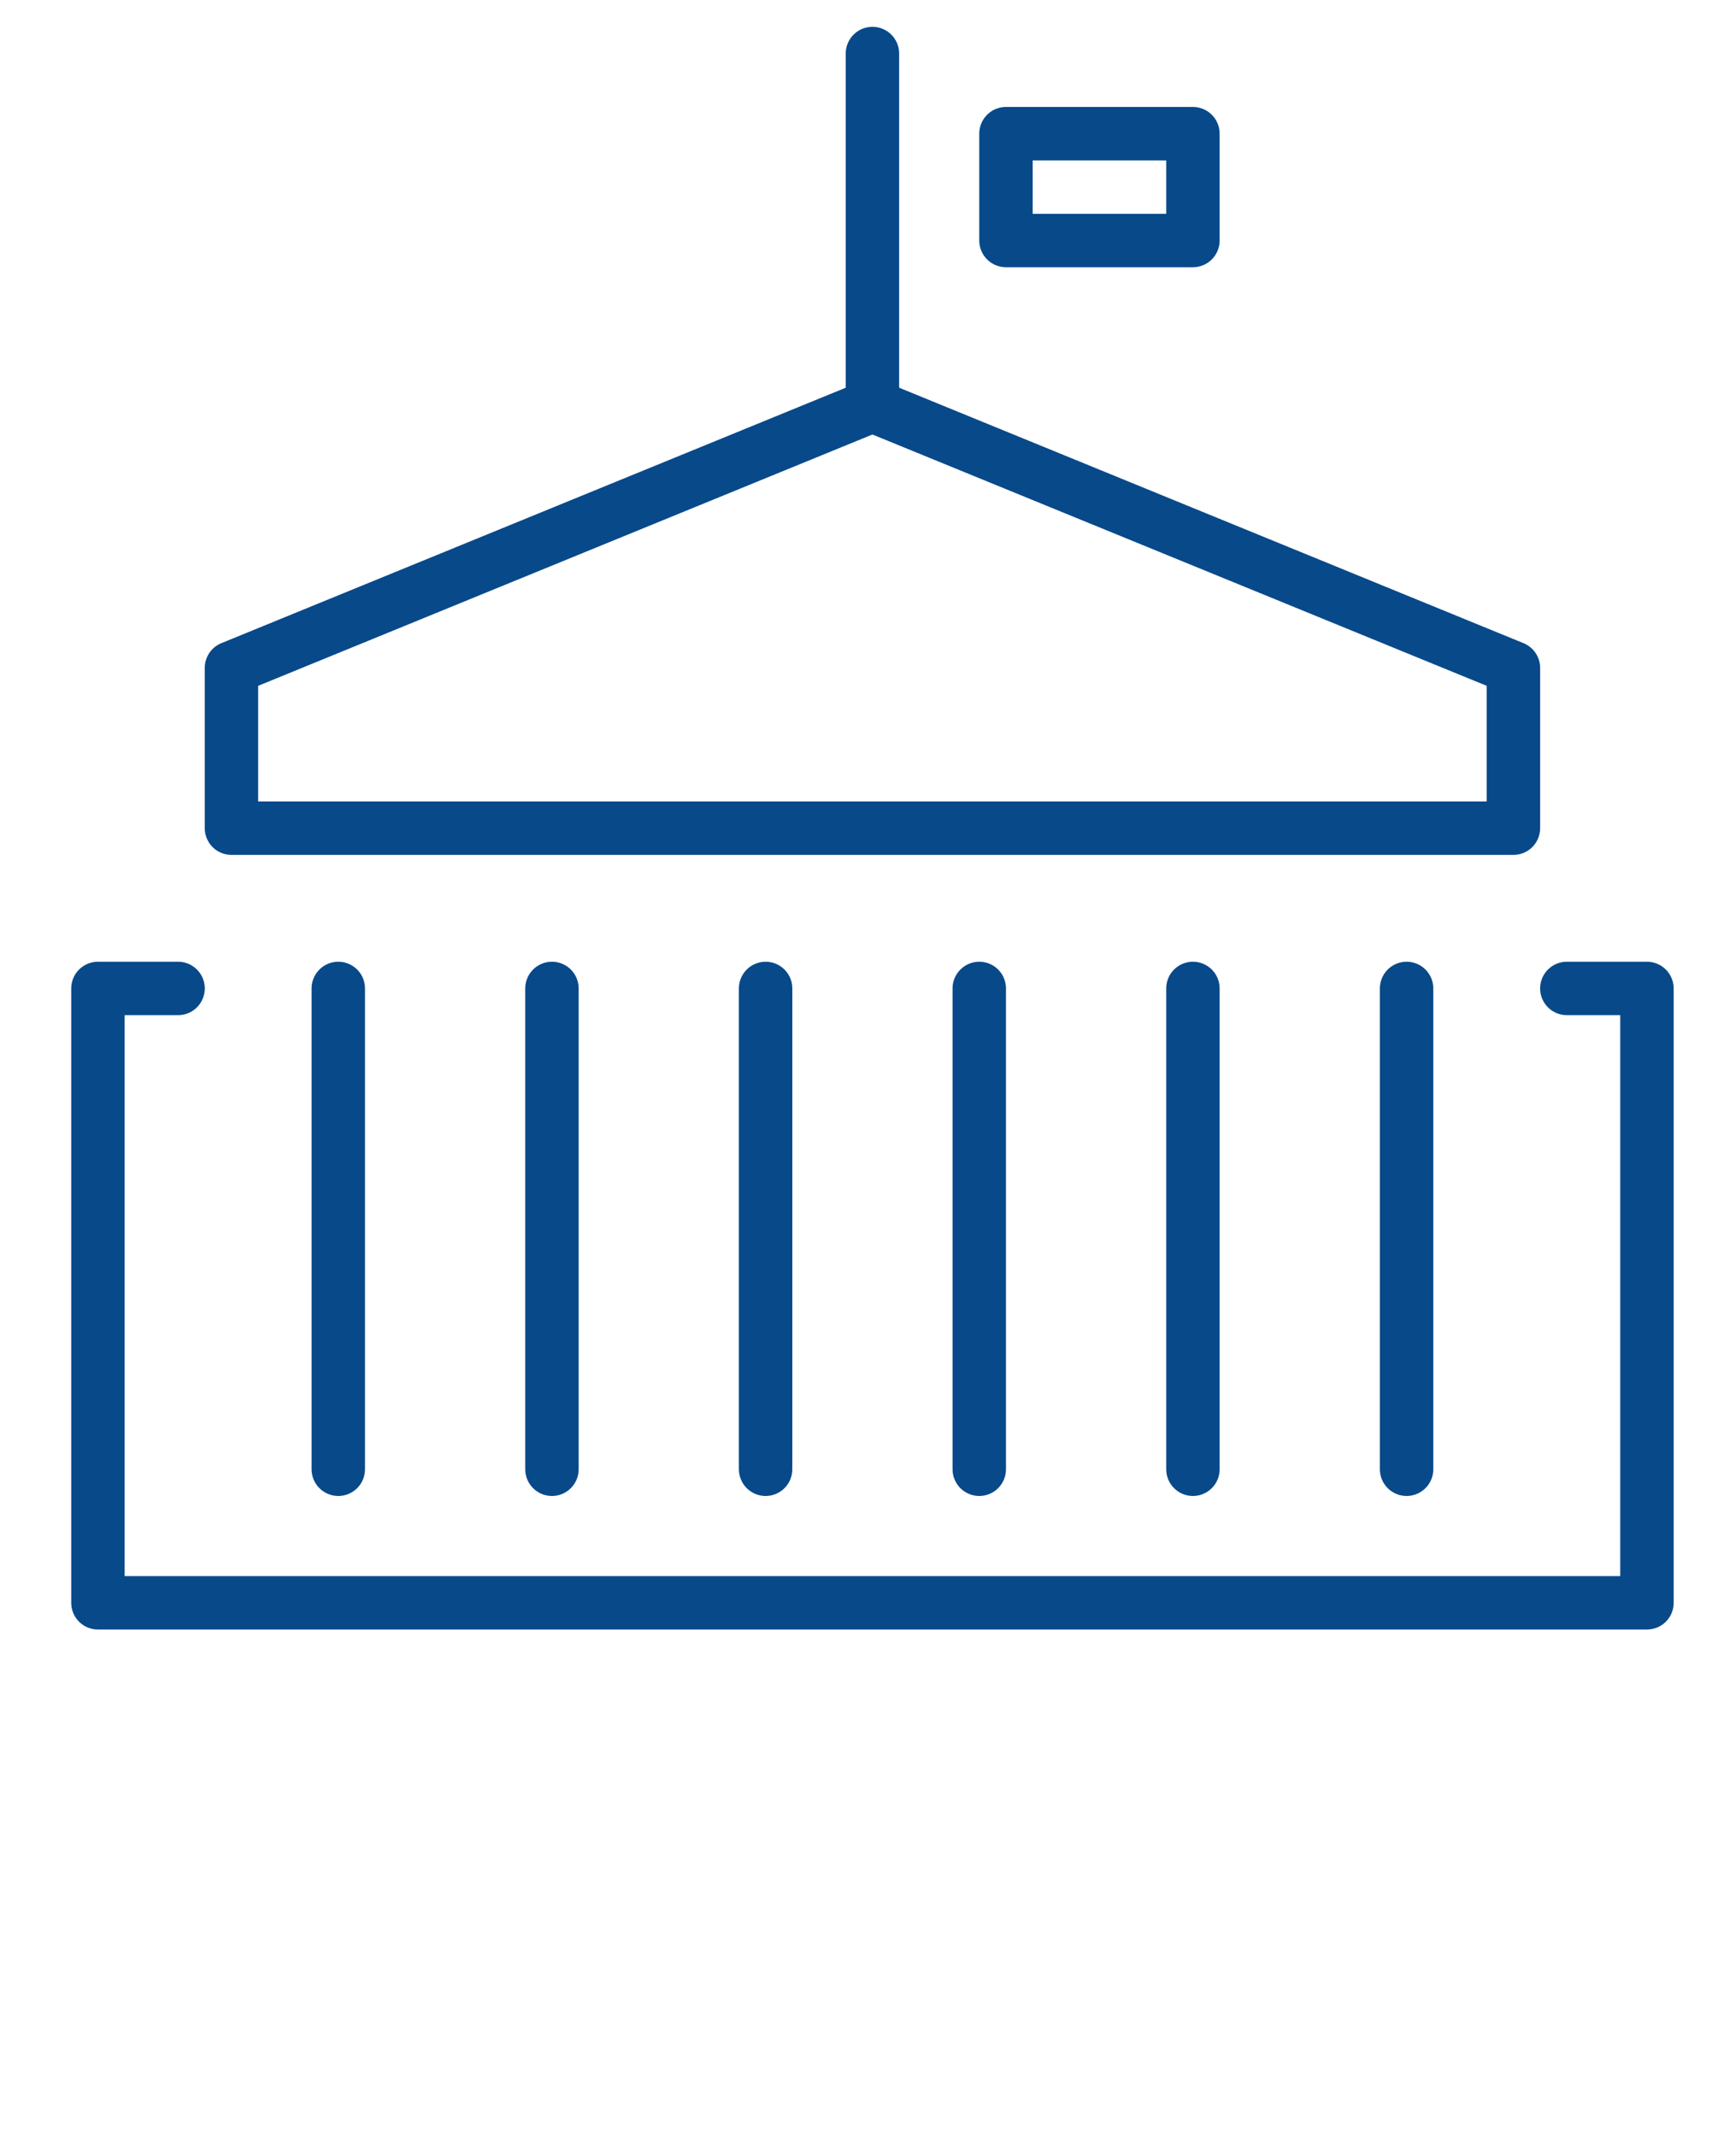
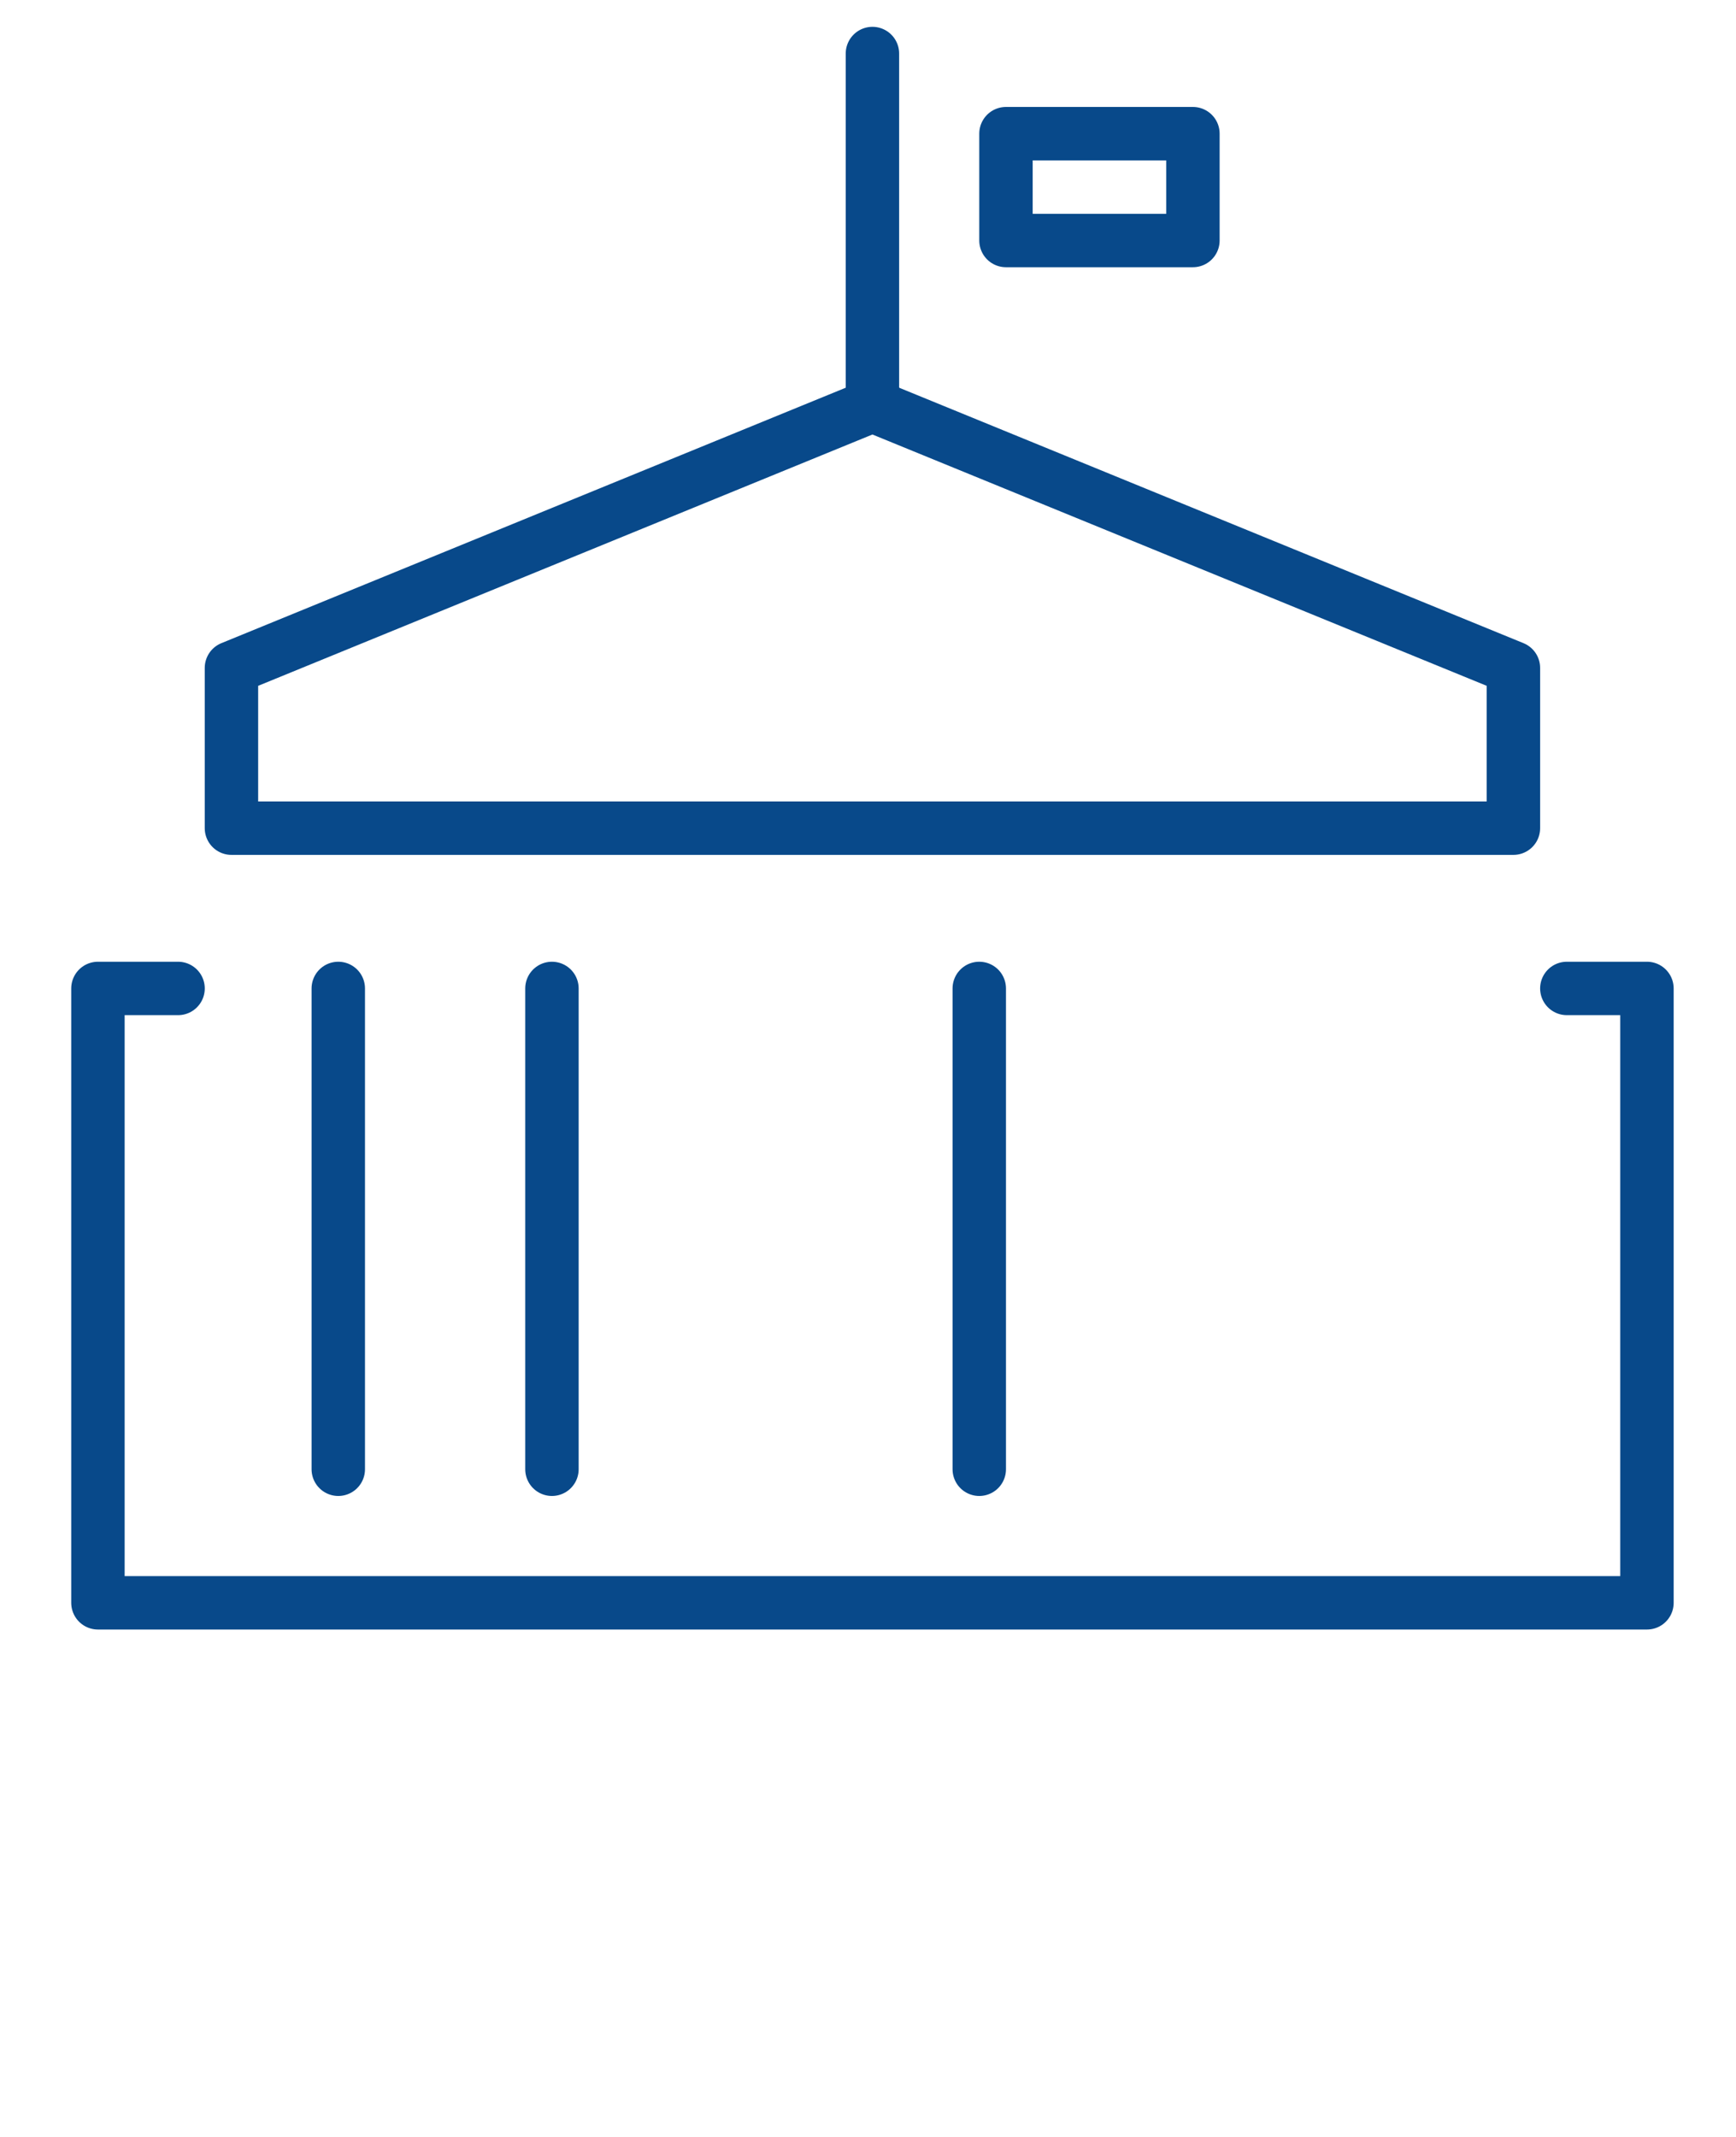
<svg xmlns="http://www.w3.org/2000/svg" width="65" height="80" viewBox="0 0 65 80" fill="none">
  <path d="M12.666 37.004V55.004" stroke="#08498A" stroke-width="2" stroke-linecap="round" stroke-linejoin="round" />
-   <path d="M52.666 37.004V55.004" stroke="#08498A" stroke-width="2" stroke-linecap="round" stroke-linejoin="round" />
-   <path d="M44.666 37.004V55.004" stroke="#08498A" stroke-width="2" stroke-linecap="round" stroke-linejoin="round" />
  <path d="M36.666 37.004V55.004" stroke="#08498A" stroke-width="2" stroke-linecap="round" stroke-linejoin="round" />
  <path d="M20.666 37.004V55.004" stroke="#08498A" stroke-width="2" stroke-linecap="round" stroke-linejoin="round" />
-   <path d="M28.666 37.004V55.004" stroke="#08498A" stroke-width="2" stroke-linecap="round" stroke-linejoin="round" />
  <path d="M32.666 15.186V2.004" stroke="#08498A" stroke-width="2" stroke-linecap="round" stroke-linejoin="round" />
  <path d="M44.666 5.004H37.666V9.004H44.666V5.004Z" stroke="#08498A" stroke-width="2" stroke-linecap="round" stroke-linejoin="round" />
  <path d="M58.666 37.004H61.666V60.004H3.667V37.004H6.667" stroke="#08498A" stroke-width="2" stroke-linecap="round" stroke-linejoin="round" />
  <path d="M56.666 25.004V31.004H8.666V25.004L32.666 15.186L56.666 25.004Z" stroke="#08498A" stroke-width="2" stroke-linecap="round" stroke-linejoin="round" />
</svg>